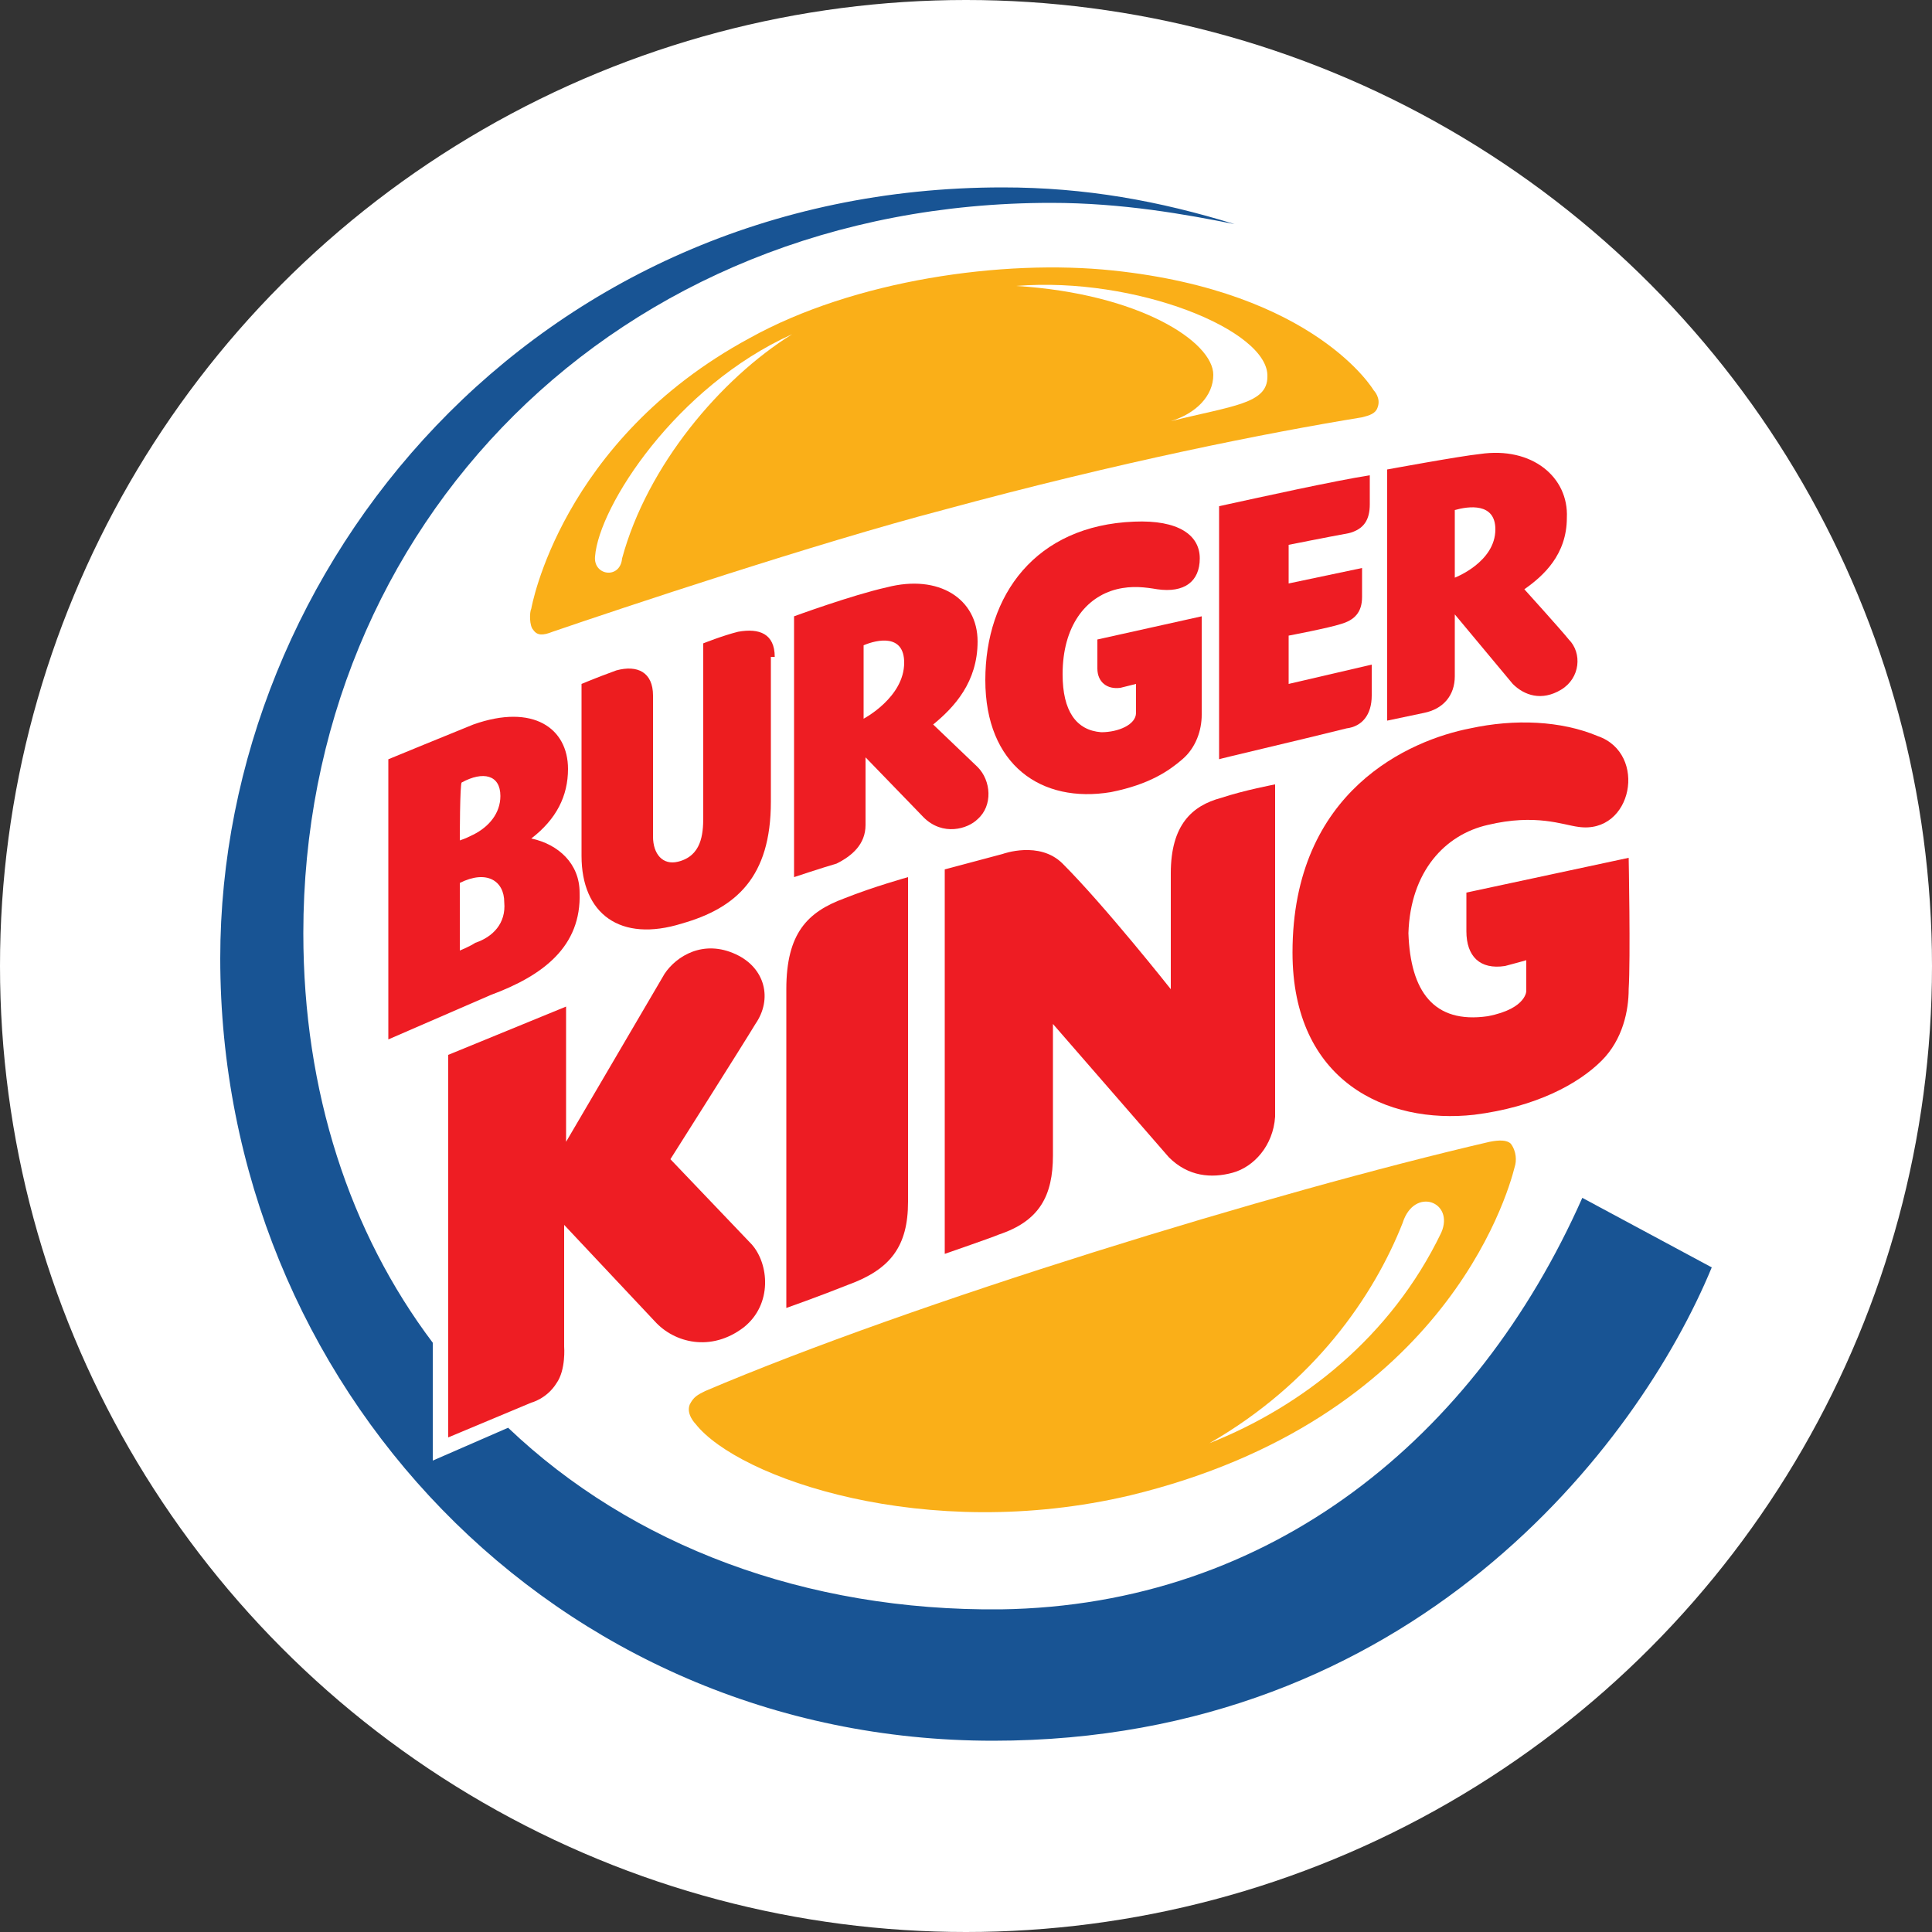
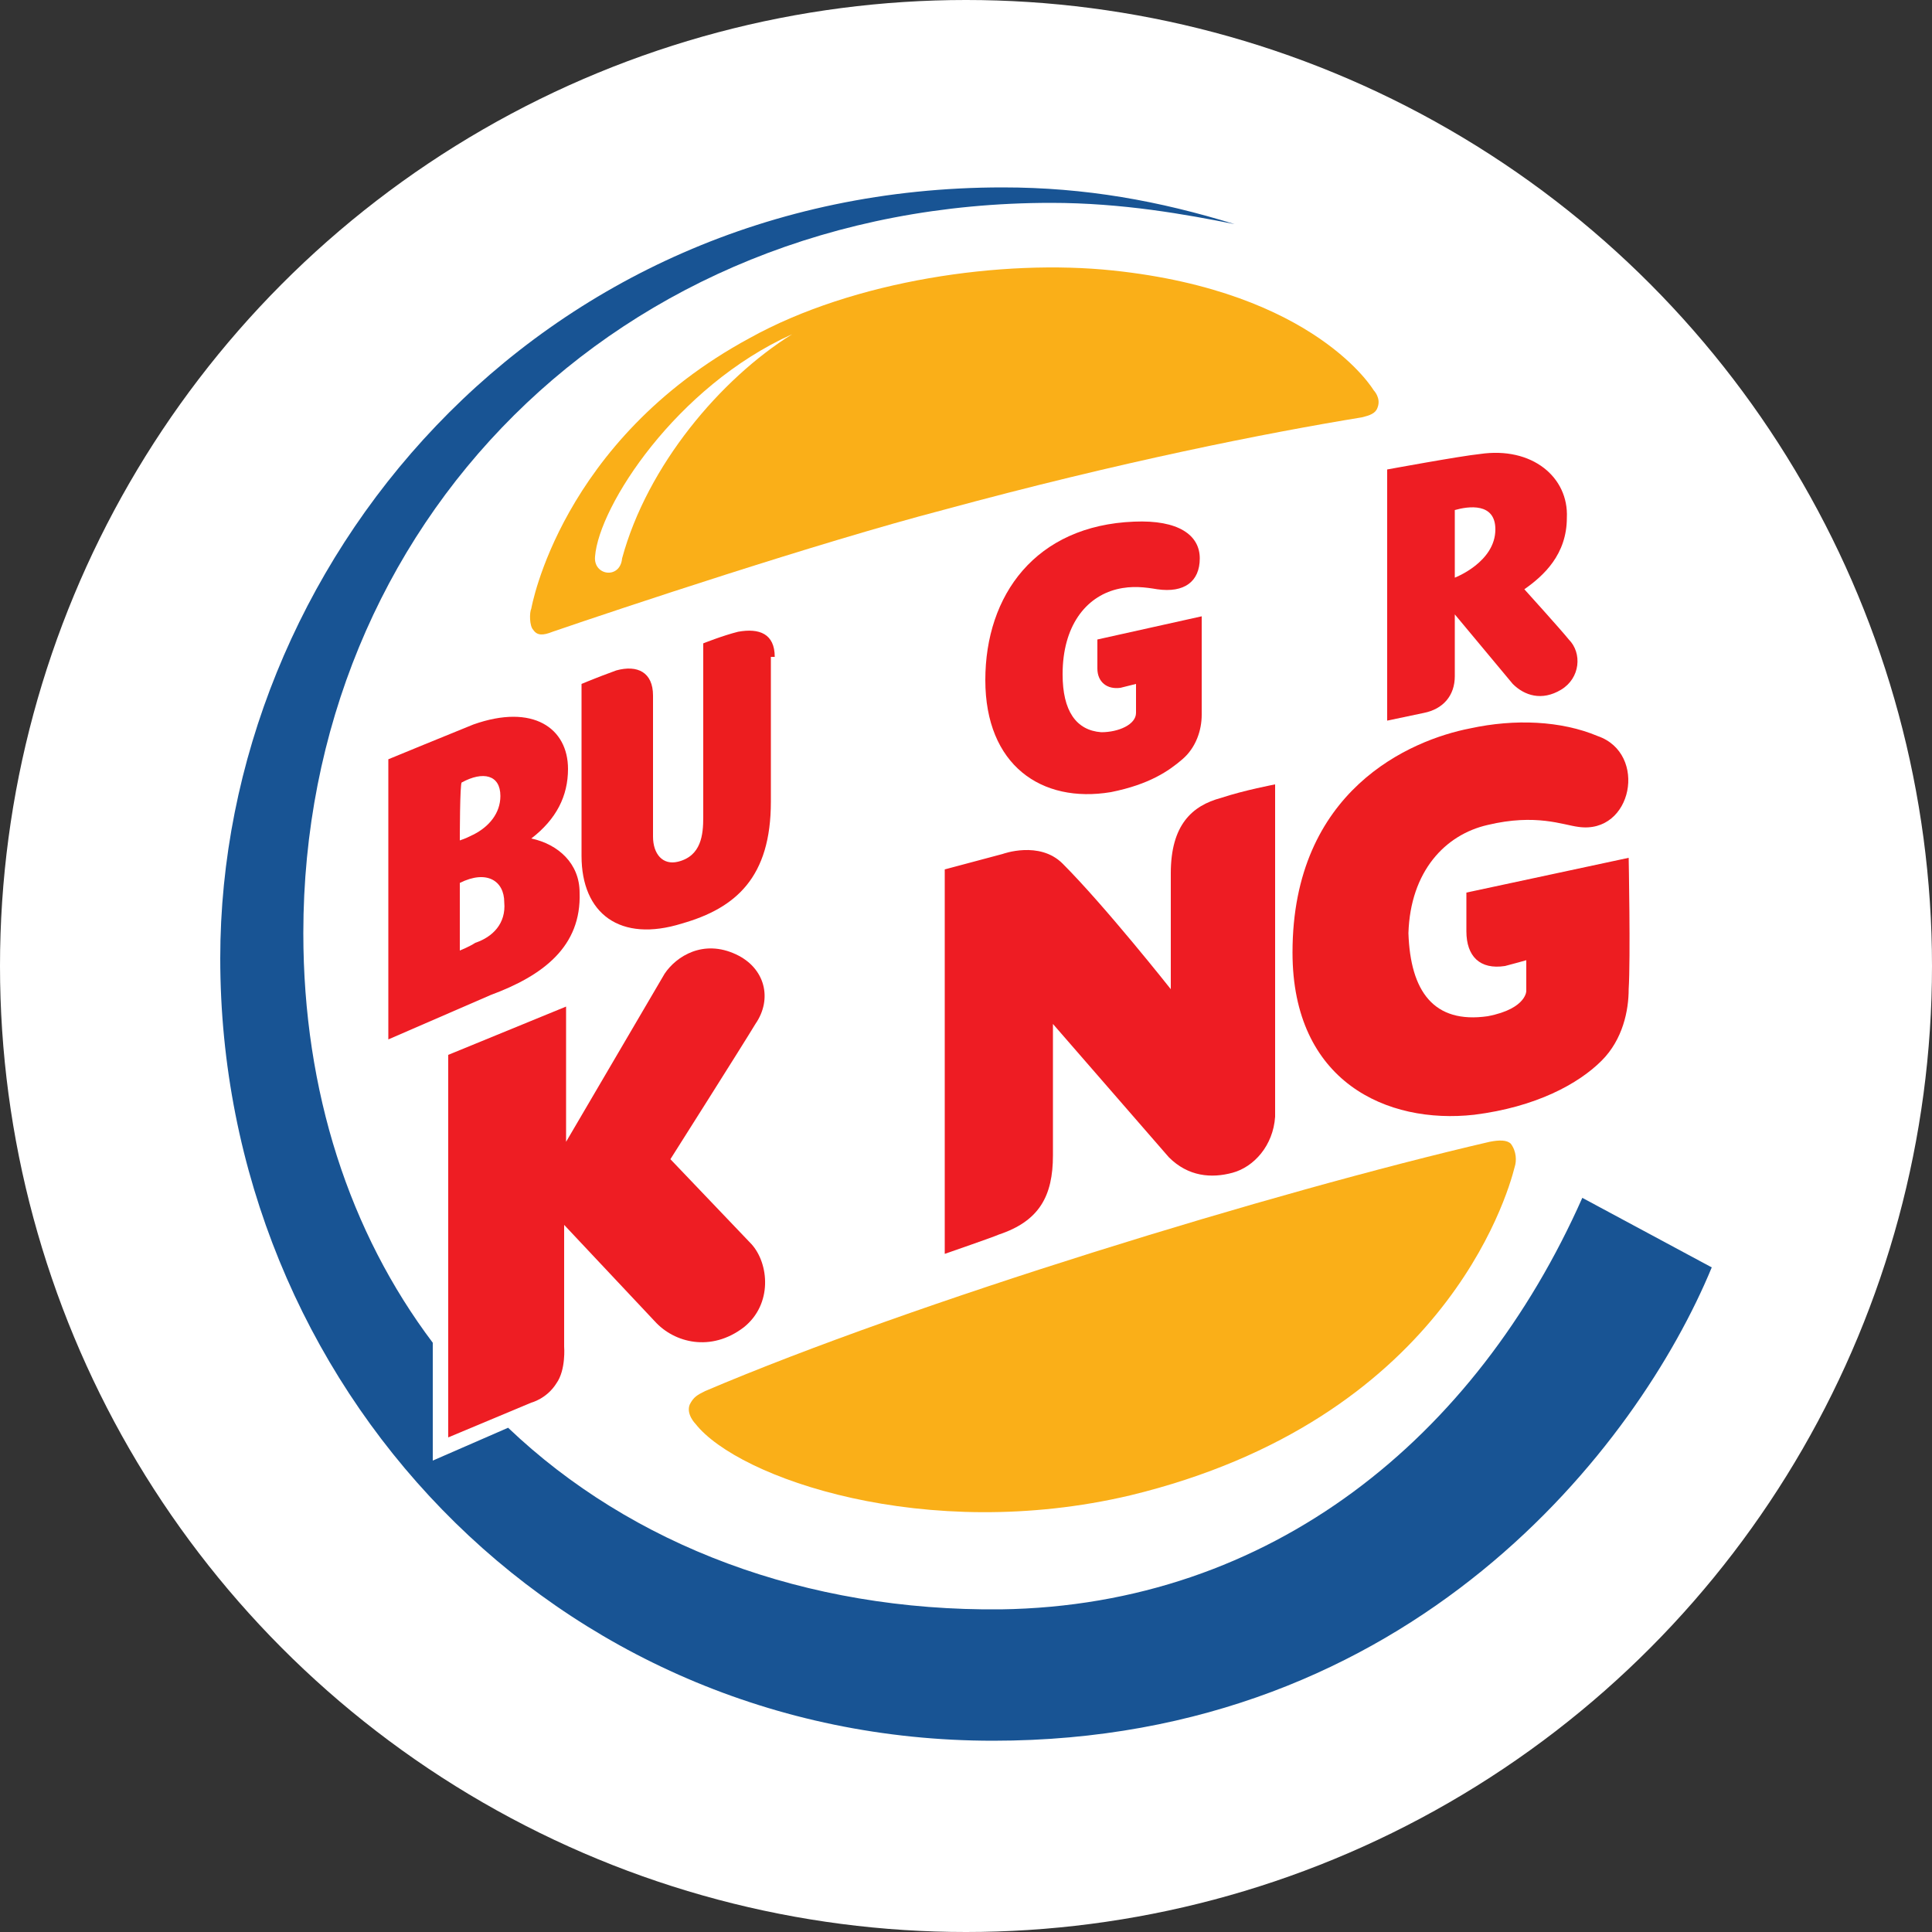
<svg xmlns="http://www.w3.org/2000/svg" version="1.1" id="Layer_1" x="0px" y="0px" viewBox="0 0 100 100" style="enable-background:new 0 0 100 100;" xml:space="preserve">
  <rect x="0" y="0" width="100" height="100" fill="#333333" stroke="none" />
  <style type="text/css">
	.st0{fill:#FFFFFF;}
	.st1{fill:#FAAF18;}
	.st2{fill:#185494;}
	.st3{fill:#ED1D21;}
	.st4{fill:#EE1C23;}
	.st5{fill:#ED1C23;}
	.st6{fill:#EE1D23;}
	.st7{fill:#ED1D1F;}
</style>
  <circle class="st0" cx="50" cy="50" r="50" />
  <g>
    <path id="path11" class="st1" d="M71.3,21.1c0.2-0.5-0.2-0.9-0.2-0.9s-3-5.1-13.5-6.2c-5.7-0.6-13.4,0.5-18.8,3.5   c-9.8,5.3-11.3,14-11.3,14c-0.1,0.2-0.1,0.9,0.1,1.1c0.2,0.3,0.5,0.3,1,0.1c3.5-1.2,13.7-4.6,20.2-6.3c9.2-2.5,16.8-4,21.7-4.8   C70.9,21.5,71.2,21.4,71.3,21.1" />
    <path id="path13" class="st2" d="M81.9,62c-5.5,12.4-16.1,21.1-30.1,21.3c-10.1,0.1-19.1-3.3-25.5-9.4l-3.9,1.7v-6.1   c-4.3-5.7-6.7-13-6.7-21.2c0-21.1,16.2-37.8,38.7-37.8c3.7,0,7,0.6,9.5,1.1c-3.9-1.2-7.7-1.9-12-1.9c-24.2,0-40.5,19.6-40.5,39.9   c0,22.1,17.3,40.5,40,40.5c21.7,0,33.4-15.3,37.2-24.5L81.9,62" />
    <path id="path15" class="st3" d="M76.3,57.7c3.2-0.4,5.4-1.6,6.6-2.8c1.1-1.1,1.4-2.6,1.4-3.7c0.1-1.6,0-6.8,0-6.8l-8.4,1.8   c0,0,0,0.6,0,2c0,1.3,0.7,2,2,1.8c0.4-0.1,1.1-0.3,1.1-0.3v1.6c0-0.1,0.1,0.9-2,1.3c-2.8,0.4-4-1.3-4.1-4.3   c0.1-3.2,1.9-5.1,4.1-5.6c2.5-0.6,3.9,0,4.7,0.1c2.8,0.4,3.6-3.8,1-4.7c-1.9-0.8-4.3-0.9-6.6-0.4c-3.1,0.6-9.2,3.2-9.2,11.6   C66.9,56,71.8,58.2,76.3,57.7" />
    <path id="path17" class="st4" d="M48.9,64.9c0,0,2.6-0.9,2.8-1c2.1-0.7,2.8-2,2.8-4.1c0-2.3,0-6.8,0-6.8l6,6.9c1,1,2.2,1.1,3.3,0.8   c1.1-0.3,2.1-1.4,2.2-2.9c0-5,0-17.2,0-17.2s-1.6,0.3-2.8,0.7c-1.5,0.4-2.6,1.4-2.6,3.9c0,0.9,0,6,0,6s-3.4-4.3-5.6-6.5   c-1.2-1.2-3.1-0.5-3.1-0.5L48.9,45V64.9" />
-     <path id="path19" class="st5" d="M47,45.4c0,0-1.8,0.5-3.3,1.1c-1.9,0.7-3,1.8-3,4.7c0,2.7,0,16.5,0,16.5s1.7-0.6,3.2-1.2   c2.2-0.8,3.1-2,3.1-4.3C47,60.2,47,45.4,47,45.4" />
    <path id="path21" class="st6" d="M38.1,49.4c-1.7-0.8-3.1,0.1-3.7,1l-5.1,8.7v-7l-6.1,2.5l0,19.8l4.3-1.8c0,0,0.8-0.2,1.3-1   c0.5-0.7,0.4-1.9,0.4-1.9v-6.3l4.7,5c1,1.1,2.9,1.6,4.6,0.3c1.5-1.2,1.3-3.3,0.4-4.3L34.7,60c0,0,3.8-6,4.4-7   C40,51.7,39.6,50.1,38.1,49.4" />
    <path id="path23" class="st1" d="M35.7,72.7c-0.2,0.5,0.3,1,0.3,1c2.2,2.8,11.9,6.2,22.5,3.7C74.6,73.5,78,62,78.4,60.4   c0.1-0.3,0.1-0.8-0.2-1.2C78,59,77.6,59,77.1,59.1c-11.2,2.6-29.8,8.3-40.6,12.9C36.1,72.2,35.9,72.3,35.7,72.7" />
    <path id="path25" class="st4" d="M26.1,46.7c0-1.1-0.9-1.7-2.3-1v3.5c0,0,0.5-0.2,0.8-0.4C25.5,48.5,26.2,47.8,26.1,46.7    M23.8,43.5c0.3-0.1,0.5-0.2,0.7-0.3c0.8-0.4,1.4-1.1,1.4-2c0-1.1-0.9-1.3-2-0.7C23.8,40.5,23.8,43.5,23.8,43.5z M30,46.2   c0.1,2.8-1.9,4.3-4.6,5.3l-5.3,2.3V39.3c0,0,3.4-1.4,4.4-1.8c3.1-1.1,4.9,0.2,4.9,2.3c0,1.4-0.6,2.6-1.9,3.6   C28.9,43.7,30,44.7,30,46.2z" />
    <path id="path27" class="st7" d="M40.1,34c0-1.2-0.8-1.5-1.9-1.3c-0.8,0.2-1.8,0.6-1.8,0.6v9c0,0.9-0.1,2-1.3,2.3   c-0.8,0.2-1.3-0.4-1.3-1.3V36c0-1.2-0.8-1.6-1.9-1.3c-1.1,0.4-1.8,0.7-1.8,0.7s0,6.4,0,8.9c0,3,2,4.5,5.2,3.5   c2.8-0.8,4.6-2.4,4.6-6.3V34" />
-     <path id="path29" class="st4" d="M69.7,37.7C70.5,37.6,71,37,71,36c0-0.9,0-1.6,0-1.6l-4.3,1v-2.5c0,0,2.1-0.4,2.7-0.6   c0.7-0.2,1.1-0.6,1.1-1.4c0-0.8,0-1.5,0-1.5l-3.8,0.8v-2c0,0,2-0.4,3.1-0.6c0.8-0.2,1.1-0.7,1.1-1.5c0-0.5,0-1.5,0-1.5   c-1.9,0.3-5.5,1.1-7.8,1.6l0,13.1C63,39.3,67.3,38.3,69.7,37.7" />
-     <path id="path31" class="st6" d="M44.7,37.2c0,0,2.1-1.1,2.1-2.9c0-1.5-1.4-1.2-2.1-0.9L44.7,37.2 M44.8,39.2c0,0,0,2.5,0,3.5   c0,1-0.7,1.6-1.5,2c0,0,0,0,0,0c-0.7,0.2-2.2,0.7-2.2,0.7V31.9c0,0,3-1.1,4.8-1.5c2.7-0.7,4.7,0.6,4.7,2.8c0,2.1-1.2,3.4-2.3,4.3   l2.3,2.2c0.7,0.7,0.8,2,0,2.7c-0.5,0.5-1.8,0.9-2.8-0.1C47.9,42.4,44.8,39.2,44.8,39.2z" />
    <path id="path33" class="st6" d="M75.3,29.9c0,0,2.1-0.8,2.1-2.5c0-1.4-1.4-1.2-2.1-1L75.3,29.9 M71.8,37.3v-13   c0,0,3.8-0.7,4.8-0.8c2.7-0.4,4.6,1.2,4.5,3.3c0,1.9-1.2,3-2.2,3.7c0,0,1.9,2.1,2.3,2.6c0.7,0.7,0.6,2-0.4,2.6   c-1,0.6-1.9,0.3-2.5-0.3l-3-3.6c0,0,0,2.2,0,3.2s-0.6,1.7-1.6,1.9L71.8,37.3L71.8,37.3z" />
    <path id="path35" class="st6" d="M62.2,31.9l-5.4,1.2c0,0,0,0.6,0,1.5c0,0.7,0.5,1.1,1.2,1c0.4-0.1,0.8-0.2,0.8-0.2v1.5   c0,0.6-0.9,1-1.8,1c-1.3-0.1-2-1.1-2-3c0-2.5,1.2-4,2.8-4.4c0.8-0.2,1.5-0.1,2.1,0c1.4,0.2,2.2-0.4,2.2-1.6c0-1.2-1.1-2-3.4-1.9   c-5.1,0.2-7.7,3.8-7.7,8.2c0,4.4,2.9,6.4,6.5,5.8c2-0.4,3-1.1,3.7-1.7c0.7-0.6,1-1.5,1-2.3V31.9" />
    <path id="path37" class="st0" d="M41,17.3C35,20,31,26.2,30.8,28.8c-0.1,1,1.3,1.2,1.4,0.1C33.5,24.1,37.3,19.6,41,17.3" />
-     <path id="path39" class="st0" d="M60.6,21.8c3.2-0.8,5-0.9,5-2.3c0.1-2.4-6.8-5.2-13-4.7c6.4,0.4,10.2,2.9,10.2,4.6   C62.8,20.5,61.9,21.4,60.6,21.8" />
-     <path id="path41" class="st0" d="M62.6,74.7c4.8-1.9,9.4-5.5,12-10.9c0.7-1.6-1.4-2.4-2-0.5C71.1,67.1,68,71.6,62.6,74.7" />
  </g>
</svg>